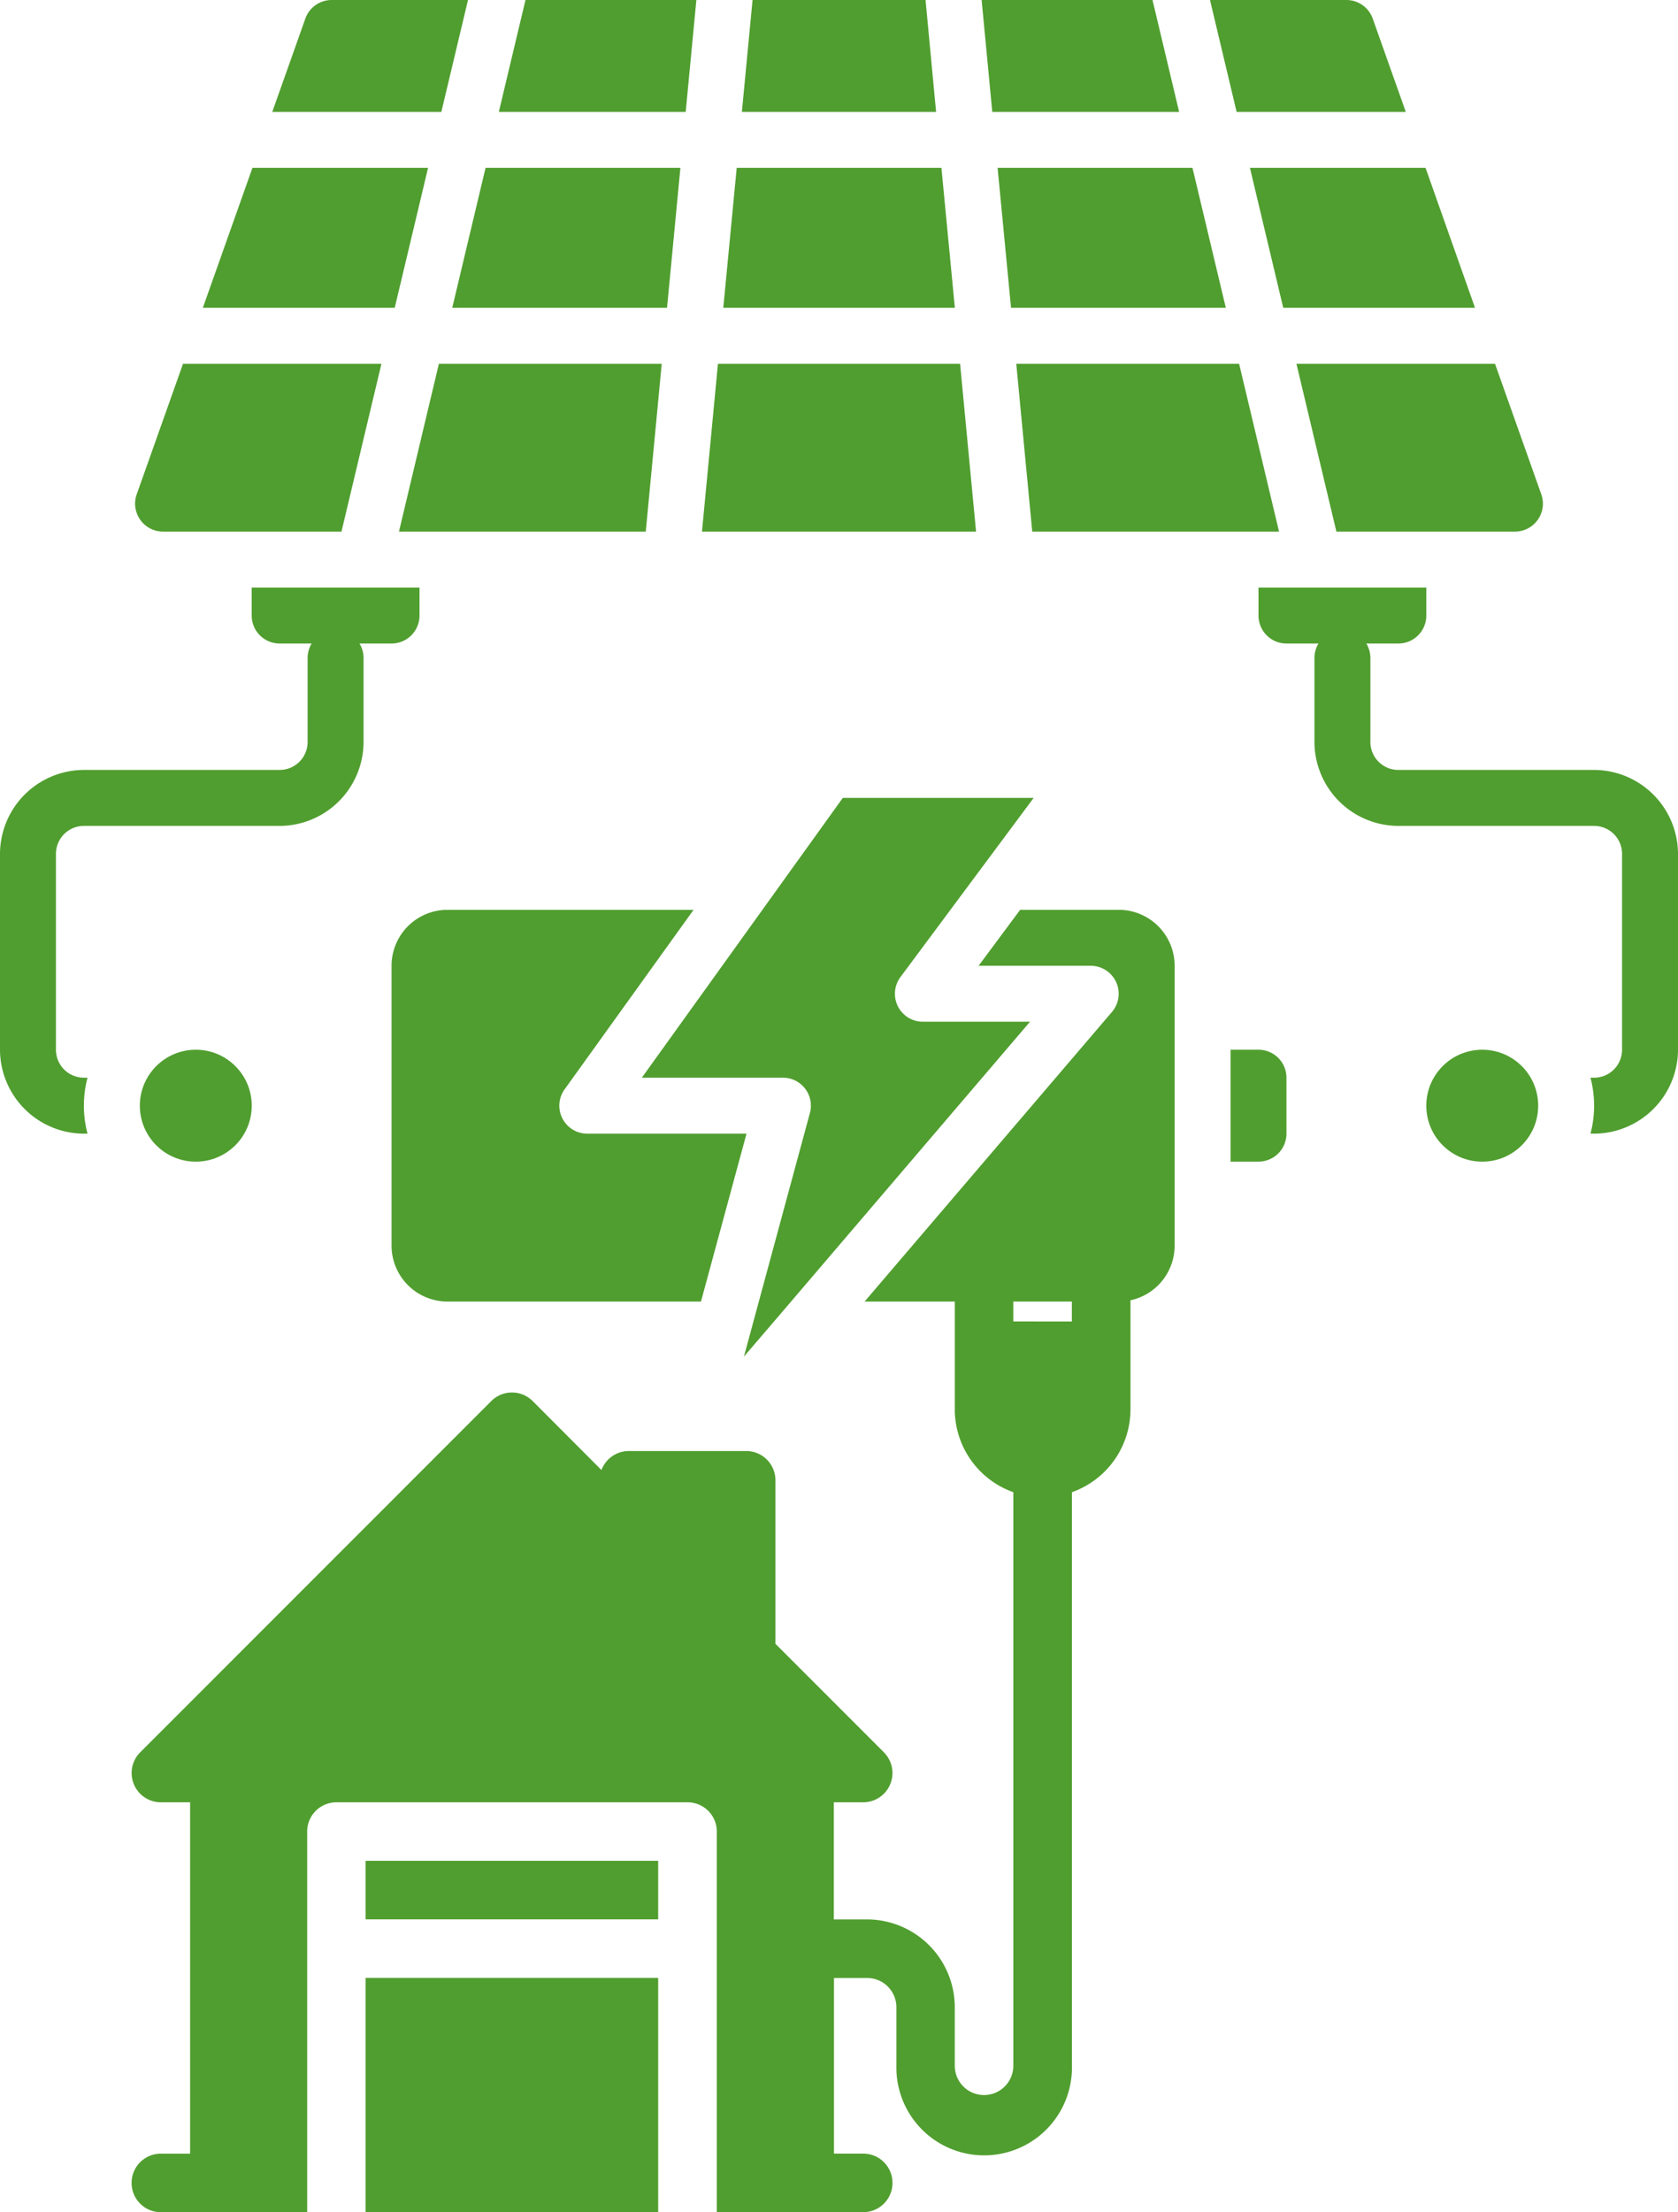
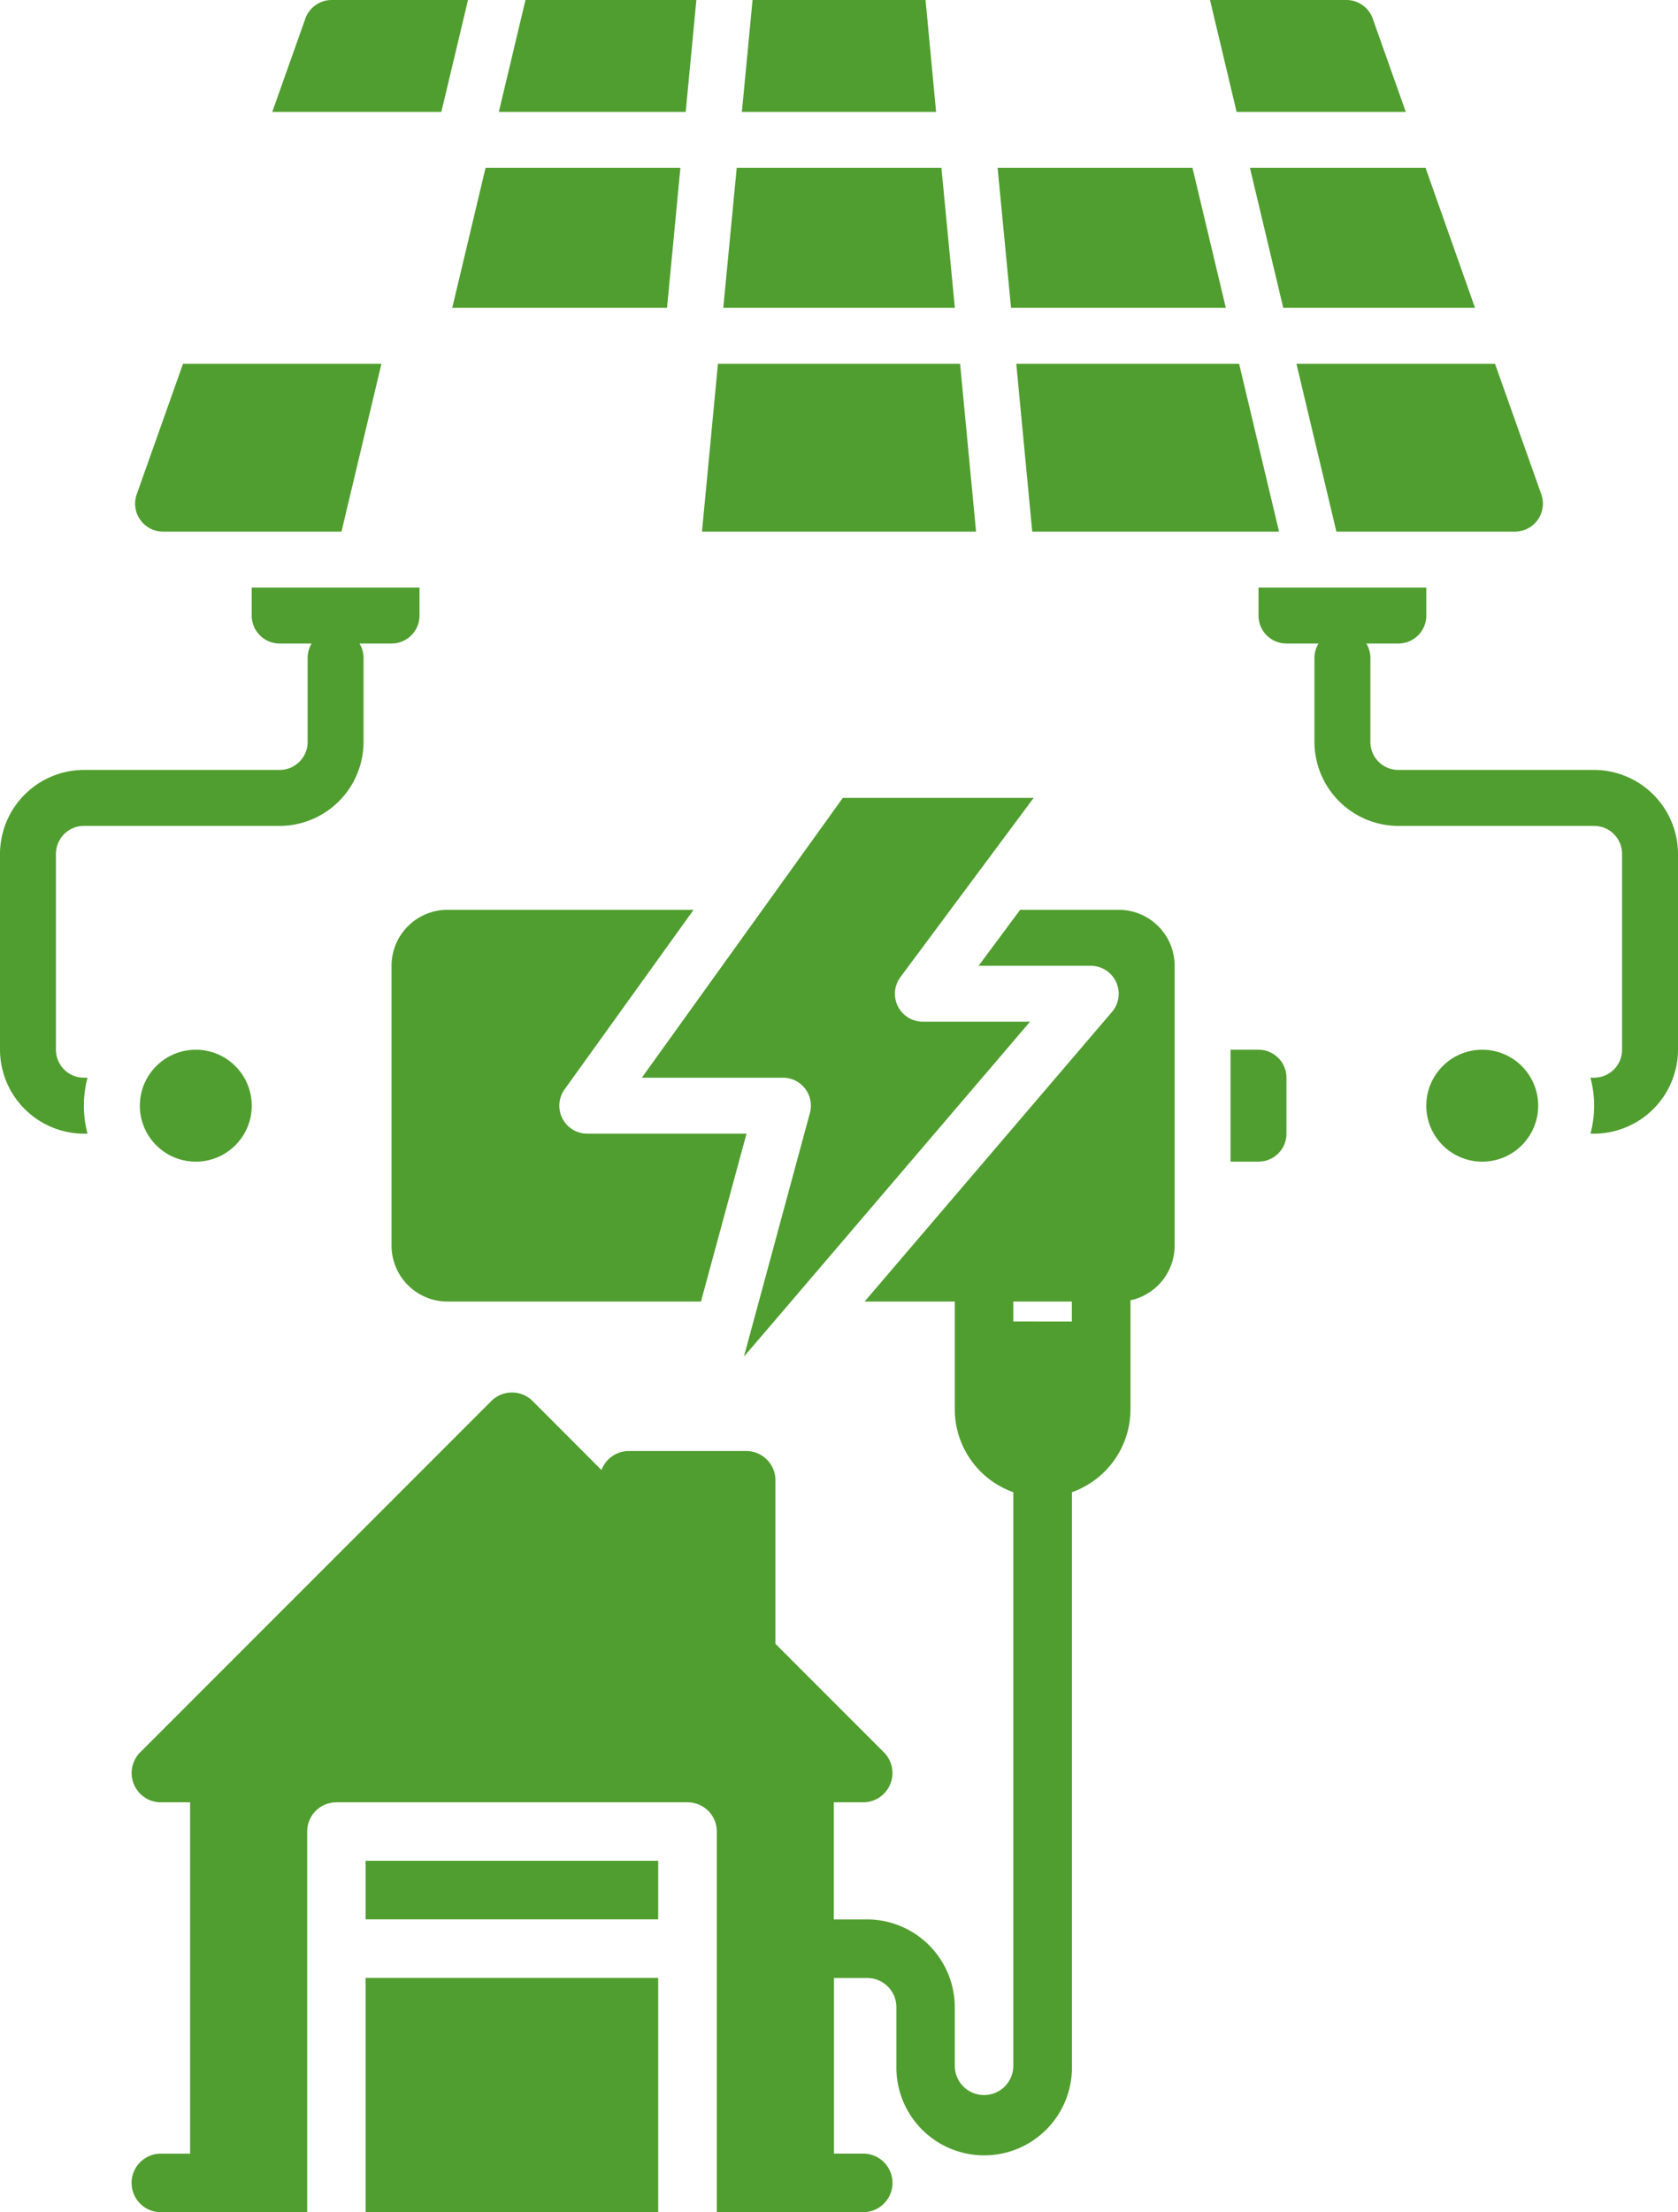
<svg xmlns="http://www.w3.org/2000/svg" width="50" height="65.885" viewBox="0 0 50 65.885">
  <g id="Group_11960" data-name="Group 11960" transform="translate(-116.128 -790)">
    <g id="battery-charge" transform="translate(116.128 790)">
      <path id="Path_47720" data-name="Path 47720" d="M42.978,15h-6.64l.476,5h7.354Z" transform="translate(-6.056 -4.167)" fill="#509e2f" />
-       <path id="Path_47721" data-name="Path 47721" d="M21.62,20l.476-5h-6.64l-1.19,5H21.62Z" transform="translate(-2.378 -4.167)" fill="#509e2f" />
-       <path id="Path_47722" data-name="Path 47722" d="M7.253,12.167h5.718L13.964,8H8.731Z" transform="translate(-1.209 -3)" fill="#509e2f" />
      <path id="Path_47723" data-name="Path 47723" d="M16.171,12.167h6.4L22.969,8H17.163Z" transform="translate(-2.695 -3)" fill="#509e2f" />
      <path id="Path_47724" data-name="Path 47724" d="M17.837,5.333h5.568L23.723,2H18.631Z" transform="translate(-2.973 -2)" fill="#509e2f" />
-       <path id="Path_47725" data-name="Path 47725" d="M35.1,2l.317,3.333h5.568L40.192,2Z" transform="translate(-5.85 -2)" fill="#509e2f" />
      <path id="Path_47726" data-name="Path 47726" d="M26.845,2l-.318,3.333h5.787L32,2Z" transform="translate(-4.421 -2)" fill="#509e2f" />
      <path id="Path_47727" data-name="Path 47727" d="M25.862,12.167h6.9L32.362,8h-6.1Z" transform="translate(-4.31 -3)" fill="#509e2f" />
      <path id="Path_47728" data-name="Path 47728" d="M25.1,20h8.167l-.476-5H25.576Z" transform="translate(-4.183 -4.167)" fill="#509e2f" />
      <path id="Path_47729" data-name="Path 47729" d="M35.671,8l.4,4.167h6.4L41.478,8Z" transform="translate(-5.945 -3)" fill="#509e2f" />
      <path id="Path_47730" data-name="Path 47730" d="M44.694,8l.992,4.167H51.4L49.927,8Z" transform="translate(-7.449 -3)" fill="#509e2f" />
      <path id="Path_47731" data-name="Path 47731" d="M47.327,2H43.266l.793,3.333H49.1l-.985-2.778A.833.833,0,0,0,47.327,2Z" transform="translate(-7.211 -2)" fill="#509e2f" />
      <path id="Path_47732" data-name="Path 47732" d="M10.721,2.555,9.736,5.333h5.038L15.568,2H11.507A.833.833,0,0,0,10.721,2.555Z" transform="translate(-1.623 -2)" fill="#509e2f" />
      <path id="Path_47733" data-name="Path 47733" d="M4.879,18.888A.833.833,0,0,0,5.665,20H10.98l1.191-5H6.259Z" transform="translate(-0.805 -4.167)" fill="#509e2f" />
      <path id="Path_47734" data-name="Path 47734" d="M9,23.833a.833.833,0,0,0,.833.833h3.333A.833.833,0,0,0,14,23.833V23H9Z" transform="translate(-1.5 -5.5)" fill="#509e2f" />
      <path id="Path_47735" data-name="Path 47735" d="M50,23.833V23H45v.833a.833.833,0,0,0,.833.833h3.333A.833.833,0,0,0,50,23.833Z" transform="translate(-7.5 -5.5)" fill="#509e2f" />
      <path id="Path_47736" data-name="Path 47736" d="M52.866,20a.833.833,0,0,0,.786-1.112L52.273,15H46.356l1.191,5h5.315Z" transform="translate(-7.726 -4.167)" fill="#509e2f" />
      <path id="Path_47737" data-name="Path 47737" d="M2.5,44h.108a3.259,3.259,0,0,1,0-1.667H2.5a.833.833,0,0,1-.833-.833V35.667a.833.833,0,0,1,.833-.833H8.333a2.507,2.507,0,0,0,2.5-2.5v-2.5a.833.833,0,0,0-1.667,0v2.5a.833.833,0,0,1-.833.833H2.5a2.508,2.508,0,0,0-2.5,2.5V41.5A2.508,2.508,0,0,0,2.5,44Z" transform="translate(0 -10.236)" fill="#509e2f" />
      <circle id="Ellipse_2076" data-name="Ellipse 2076" cx="1.667" cy="1.667" r="1.667" transform="translate(4.167 31.264)" fill="#509e2f" />
      <path id="Path_47738" data-name="Path 47738" d="M55.333,33.167H49.5a.833.833,0,0,1-.833-.833v-2.5a.833.833,0,0,0-1.667,0v2.5a2.507,2.507,0,0,0,2.5,2.5h5.833a.833.833,0,0,1,.833.833V41.5a.833.833,0,0,1-.833.833h-.108a3.259,3.259,0,0,1,0,1.667h.108a2.508,2.508,0,0,0,2.5-2.5V35.667A2.508,2.508,0,0,0,55.333,33.167Z" transform="translate(-7.833 -10.236)" fill="#509e2f" />
      <circle id="Ellipse_2077" data-name="Ellipse 2077" cx="1.667" cy="1.667" r="1.667" transform="translate(42.5 31.264)" fill="#509e2f" />
      <path id="Path_47739" data-name="Path 47739" d="M27.158,43.333a.833.833,0,0,1,.8,1.052L25.992,51.64l1.191-1.39.006-.007,7.328-8.577H31.325a.833.833,0,0,1-.667-1.333L34.625,35H28.938L22.95,43.333Z" transform="translate(-3.825 -11.236)" fill="#509e2f" />
      <path id="Path_47740" data-name="Path 47740" d="M30.915,50.667h7.571A1.667,1.667,0,0,0,40.153,49V40.667A1.667,1.667,0,0,0,38.486,39H35.55l-1.239,1.667h3.342a.833.833,0,0,1,.633,1.374Z" transform="translate(-5.152 -11.903)" fill="#509e2f" />
      <path id="Path_47741" data-name="Path 47741" d="M15.667,50.667H23.22l1.357-5H19.833a.833.833,0,0,1-.677-1.319L23,39H15.667A1.667,1.667,0,0,0,14,40.667V49A1.667,1.667,0,0,0,15.667,50.667Z" transform="translate(-2.333 -11.903)" fill="#509e2f" />
      <path id="Path_47742" data-name="Path 47742" d="M44,47.333h.833a.833.833,0,0,0,.833-.833V44.833A.833.833,0,0,0,44.833,44H44Z" transform="translate(-7.333 -12.736)" fill="#509e2f" />
    </g>
    <g id="charging-station" transform="translate(120.049 827.614)">
      <path id="Path_47743" data-name="Path 47743" d="M120,286h8.719v1.744H120Z" transform="translate(-113.028 -268.194)" fill="#509e2f" />
      <path id="Path_47744" data-name="Path 47744" d="M120,346h8.719v6.975H120Z" transform="translate(-113.028 -324.706)" fill="#509e2f" />
      <path id="Path_47745" data-name="Path 47745" d="M28.888,41.372a.871.871,0,0,0-.872.872v.872H26.272v-.872a.872.872,0,0,0-1.744,0v3.488A2.62,2.62,0,0,0,26.272,48.2V65.283a.872.872,0,0,1-1.744,0V63.54a2.619,2.619,0,0,0-2.616-2.616h-.988V57.436H21.8a.872.872,0,0,0,.616-1.488l-3.232-3.232v-4.87a.871.871,0,0,0-.872-.872H14.821A.871.871,0,0,0,14,47.54L11.95,45.486a.872.872,0,0,0-1.233,0L.255,55.948a.872.872,0,0,0,.616,1.488h.872V67.9H.871a.872.872,0,1,0,0,1.744H5.231V58.308a.871.871,0,0,1,.872-.872H16.565a.871.871,0,0,1,.872.872V69.643H21.8a.872.872,0,0,0,0-1.744h-.872V62.668h.988a.872.872,0,0,1,.872.872v1.744a2.616,2.616,0,1,0,5.231,0V48.2a2.62,2.62,0,0,0,1.744-2.466V42.244A.871.871,0,0,0,28.888,41.372Z" transform="translate(0.001 -41.372)" fill="#509e2f" />
    </g>
  </g>
</svg>